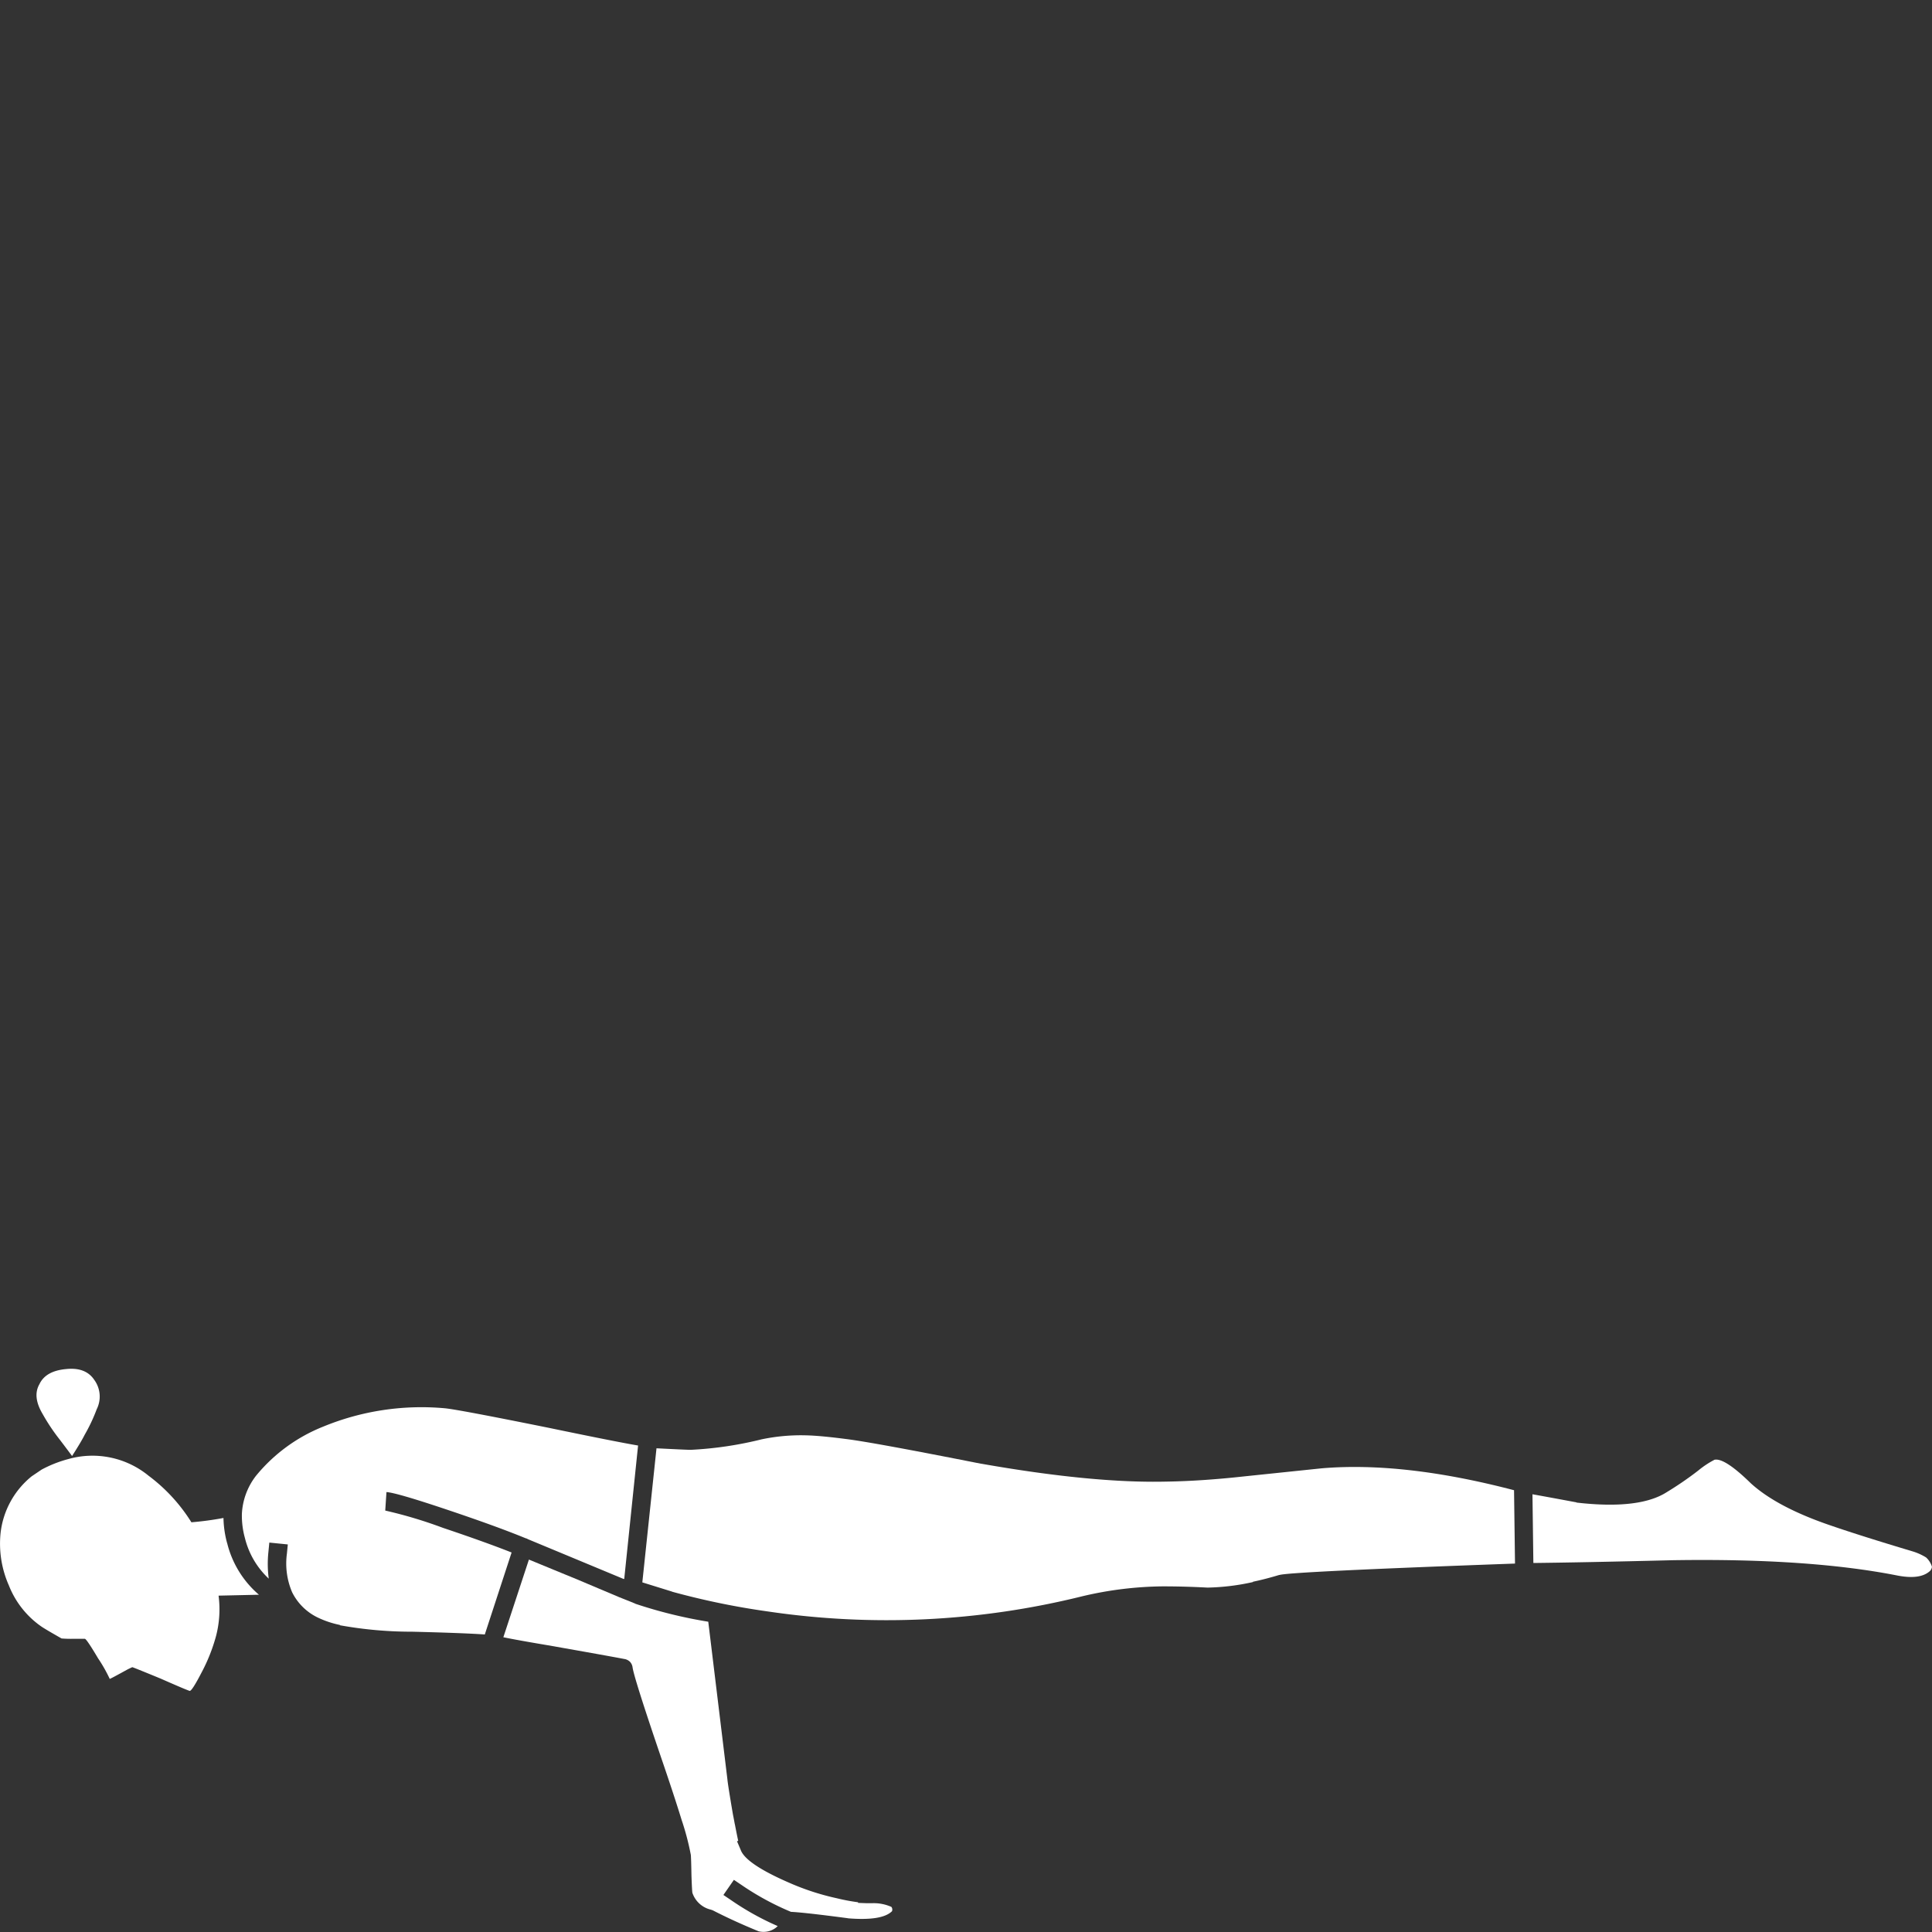
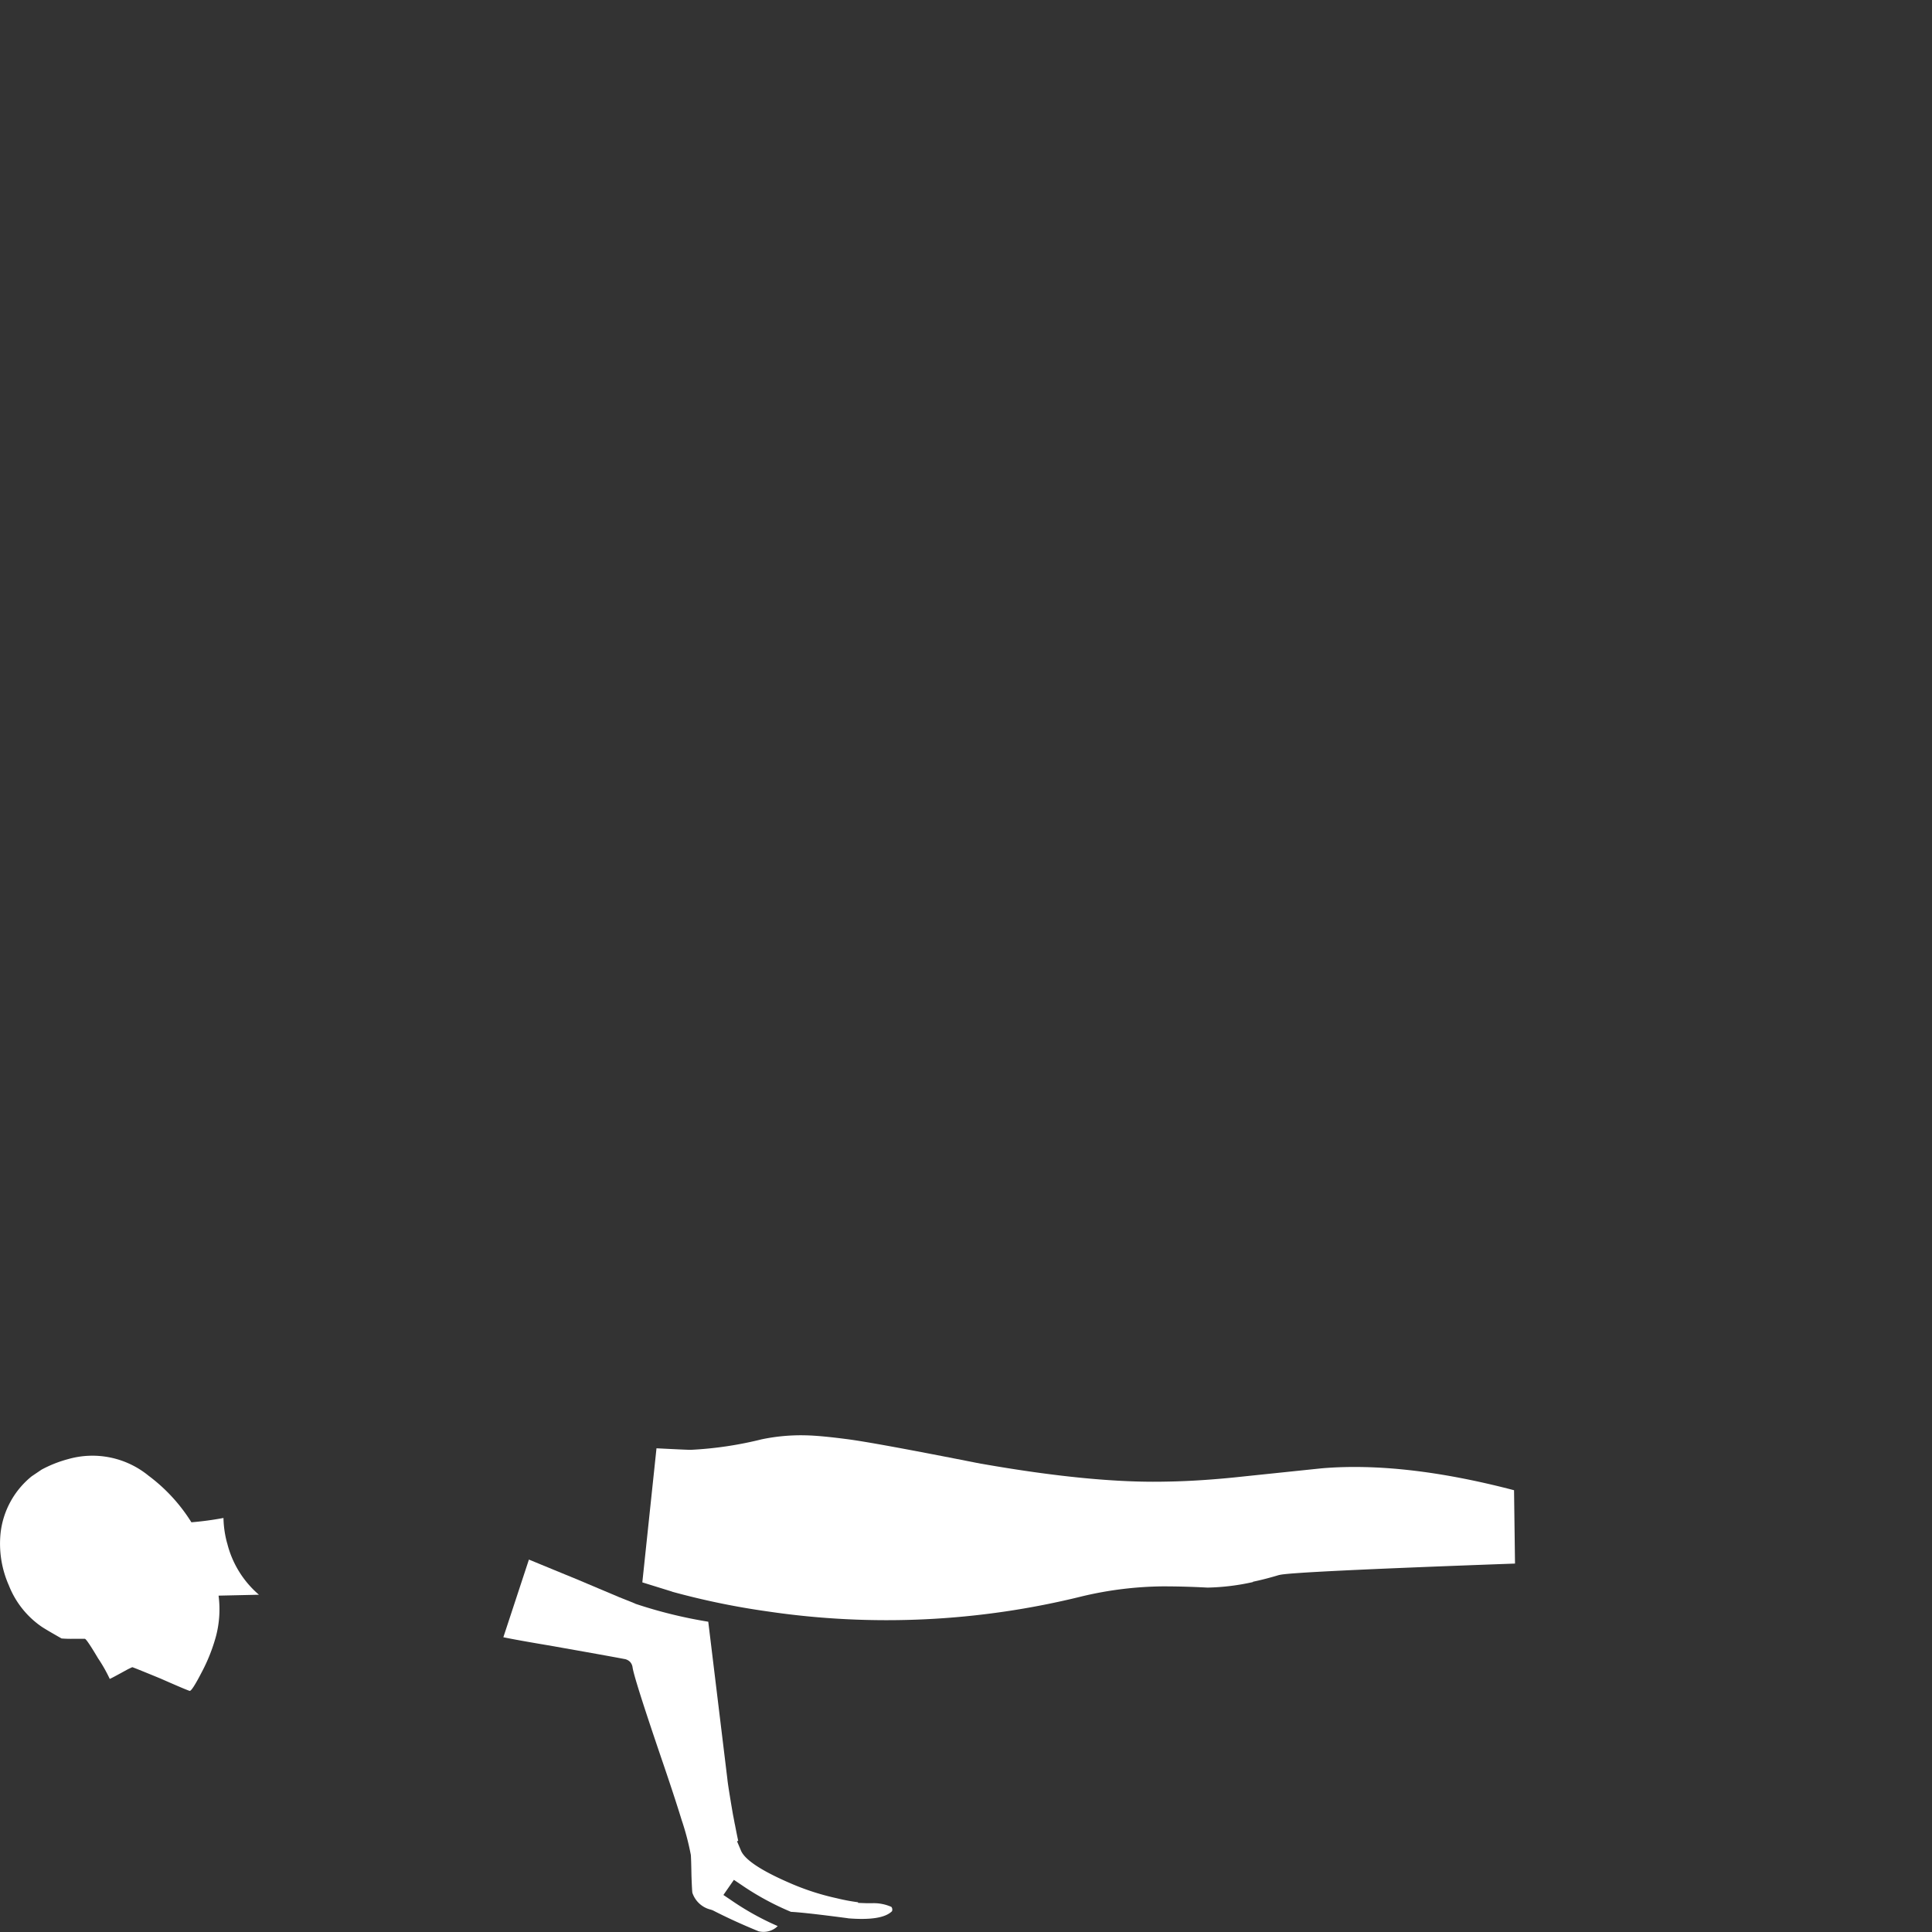
<svg xmlns="http://www.w3.org/2000/svg" viewBox="0 0 300 300">
  <rect x="0" y="0" width="300" height="300" fill="#333333" stroke="none" />
  <g fill="#fff">
    <path d="m 35.27 239.63 a 16 16 0 0 1 -.57 -3.92 48.67 48.67 0 0 1 -4.98 .67 26.48 26.48 0 0 0 -6.65 -7.23 13.76 13.76 0 0 0 -12.49 -2.58 19.01 19.01 0 0 0 -4.12 1.63 l -1.54 1.04 a 13.22 13.22 0 0 0 -4.83 8.81 16.01 16.01 0 0 0 1.29 8.14 14.01 14.01 0 0 0 5.02 6.36 q .62 .43 3.16 1.87 a 17.87 17.87 0 0 0 1.92 .05 h 1.68 q .24 -.05 2.06 3.02 a 23.4 23.4 0 0 1 1.82 3.21 q .19 -.05 2.78 -1.48 c .26 -.13 .5 -.24 .72 -.34 q .1 0 4.4 1.77 4.45 1.96 4.55 1.91 .38 -.1 1.77 -2.78 a 27.36 27.36 0 0 0 2.25 -5.6 16.4 16.4 0 0 0 .43 -6.41 l 6.27 -.14 a 15.38 15.38 0 0 1 -4.93 -7.99" />
-     <path d="m 37.56 235.08 a 13.05 13.05 0 0 0 .48 3.78 12.79 12.79 0 0 0 3.69 6.27 17.51 17.51 0 0 1 -.05 -4.16 l .14 -1.44 2.87 .29 -.14 1.44 a 11.34 11.34 0 0 0 .81 5.98 8.6 8.6 0 0 0 3.88 3.88 14.67 14.67 0 0 0 3.54 1.2 v .05 a 62.89 62.89 0 0 0 11.2 1 h .05 q 7.99 .2 11.25 .43 l 4.16 -12.73 q -4.12 -1.63 -10.67 -3.83 a 69.77 69.77 0 0 0 -8.95 -2.68 l .19 -2.87 q 1.5 .07 9.67 2.82 7.55 2.54 11.97 4.36 .04 .01 .05 0 a 2.64 2.64 0 0 1 .29 .14 q 8.04 3.34 14.84 6.17 a .75 .75 0 0 1 .1 0 l 2.15 -20.72 q -3.37 -.57 -13.78 -2.73 -14.4 -2.91 -16.29 -3.06 a 40.1 40.1 0 0 0 -18.86 2.87 25.83 25.83 0 0 0 -10.39 7.61 10.47 10.47 0 0 0 -2.2 5.94" />
    <path d="m 98.69 249.06 q 0 -.01 -.05 -.05 -1.2 -.49 -2.49 -1 -3.08 -1.3 -6.46 -2.73 -3.61 -1.48 -7.56 -3.11 l -3.97 12.06 q 2.11 .44 6.94 1.25 9.08 1.6 11.97 2.15 a 1.61 1.61 0 0 1 .77 .43 1.56 1.56 0 0 1 .38 .81 q .21 1.62 4.4 13.93 2.08 6.07 3.21 9.76 a 40.64 40.64 0 0 1 1.44 5.46 q .05 .42 .1 3.25 .08 2.22 .14 2.63 a 3.98 3.98 0 0 0 2.87 2.63 l .29 .1 q 3.33 1.71 7.13 3.26 a 3.17 3.17 0 0 0 2.82 -.67 h -.05 a .41 .41 0 0 0 .19 -.14 42.87 42.87 0 0 1 -7.23 -4.02 l -1.2 -.81 1.63 -2.35 1.2 .81 a 42.57 42.57 0 0 0 7.66 4.16 q 2.2 .11 8.9 1 h -.1 q 5.35 .44 6.89 -1.1 a .68 .68 0 0 0 -.1 -.67 6.73 6.73 0 0 0 -3.02 -.57 h -.81 l -1.34 -.05 v -.1 a 29.64 29.64 0 0 1 -3.3 -.62 38.79 38.79 0 0 1 -6.7 -2.11 q -7.42 -3.13 -8.23 -5.41 l -.57 -1.34 .19 -.05 q -.22 -1.01 -.53 -2.63 v .05 q -.12 -.68 -.29 -1.53 -.78 -4.56 -.86 -5.46 l -2.97 -24.46 a 72.15 72.15 0 0 1 -11.3 -2.78" />
    <path d="m 180.53 246.33 h .05 q 3.34 0 6.89 .19 a .72 .72 0 0 1 .1 0 35.34 35.34 0 0 0 6.99 -.86 v -.05 q 1.89 -.39 4.07 -1.05 h .05 q 1.76 -.51 36.57 -1.77 l -.15 -11.39 q -17.12 -4.48 -29.87 -3.4 l -12.01 1.25 q -6.55 .72 -11.97 .81 h -.05 q -11.43 .29 -28.86 -2.78 h -.05 q -16.71 -3.31 -20.92 -3.83 -4.01 -.52 -6.17 -.57 a 29.69 29.69 0 0 0 -6.94 .62 57.09 57.09 0 0 1 -11.01 1.63 q -.6 0 -5.31 -.24 l -2.2 20.82 4.64 1.44 h -.05 a 117.79 117.79 0 0 0 14.79 3.06 126.15 126.15 0 0 0 48.97 -2.35 56.35 56.35 0 0 1 12.44 -1.53" />
-     <path d="m 266.3 226.66 h -.05 a 14.22 14.22 0 0 0 -2.54 1.68 52.38 52.38 0 0 1 -4.88 3.35 q -4.27 2.75 -14.02 1.63 l -.05 -.05 h -.05 q -4.72 -.88 -6.75 -1.24 l .14 10.67 q 7.56 -.08 21.59 -.43 21.08 -.34 34.8 2.35 3.51 .71 5.07 -.57 a 1.06 1.06 0 0 0 .43 -.77 3.19 3.19 0 0 0 -.91 -1.44 8.75 8.75 0 0 0 -2.15 -.96 q -7.91 -2.37 -12.45 -3.93 -8.51 -2.87 -12.64 -6.65 l -.05 -.05 q -3.93 -3.83 -5.5 -3.59" />
-     <path d="m 11.19 226.09 q 1.44 -2.25 1.96 -3.3 a 26.56 26.56 0 0 0 1.87 -3.97 4.39 4.39 0 0 0 -.38 -4.55 q -1.34 -2.01 -4.4 -1.68 -3.16 .29 -4.12 2.35 -1.1 1.91 .48 4.59 a 30.58 30.58 0 0 0 2.35 3.59 q 1 1.29 2.24 2.97 z" />
  </g>
</svg>